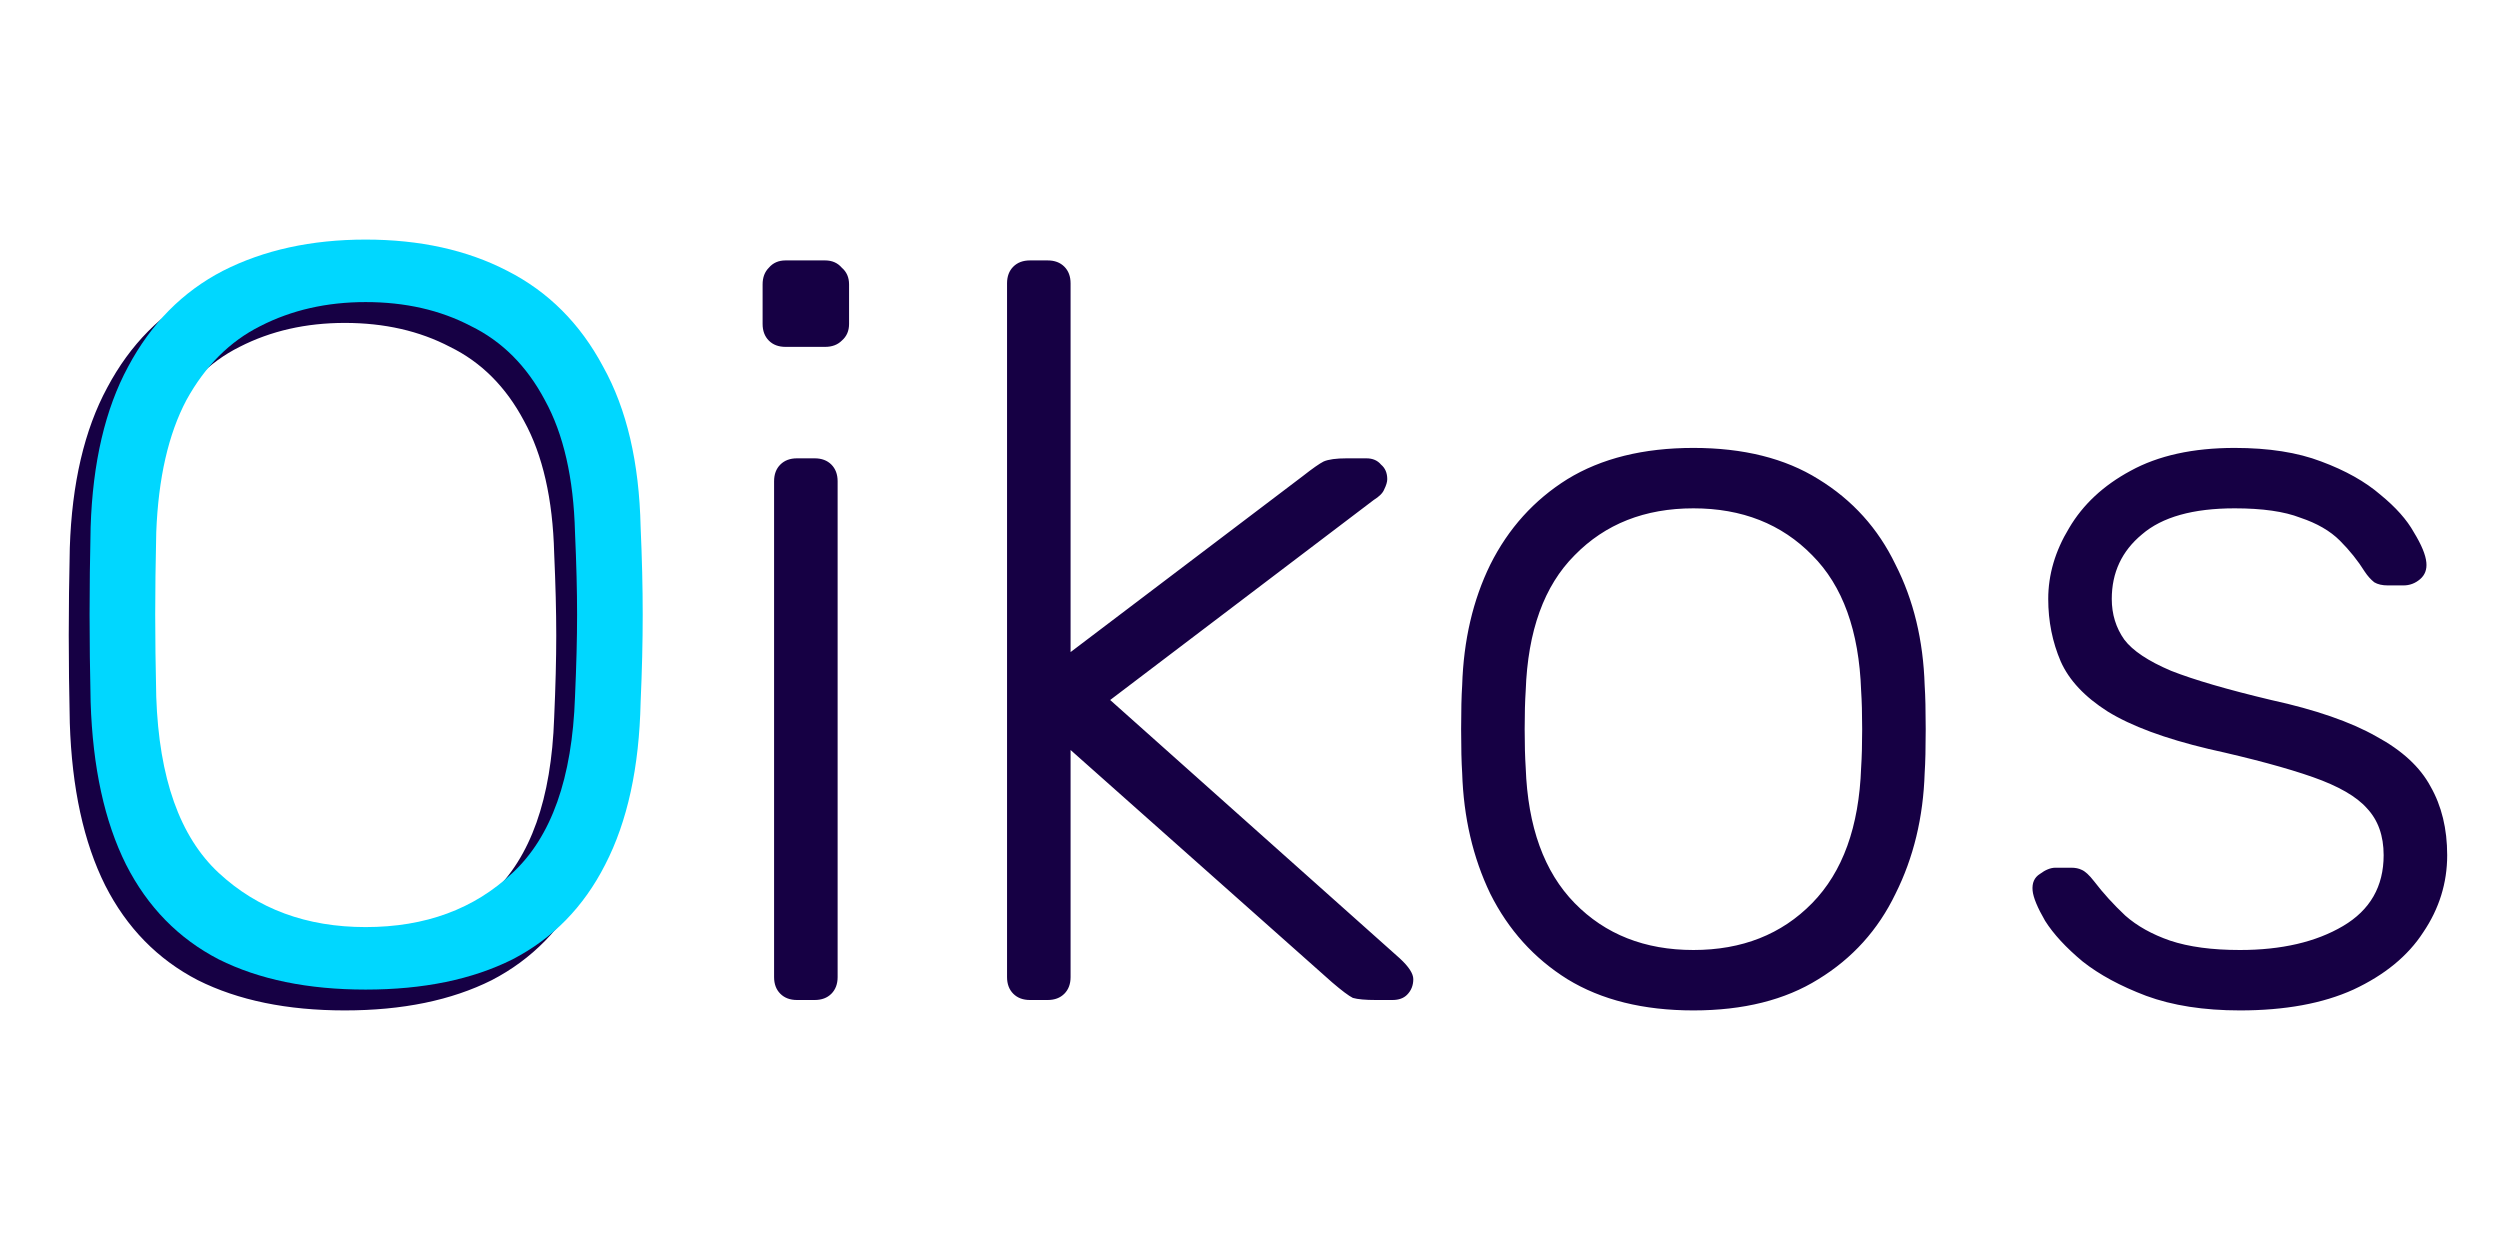
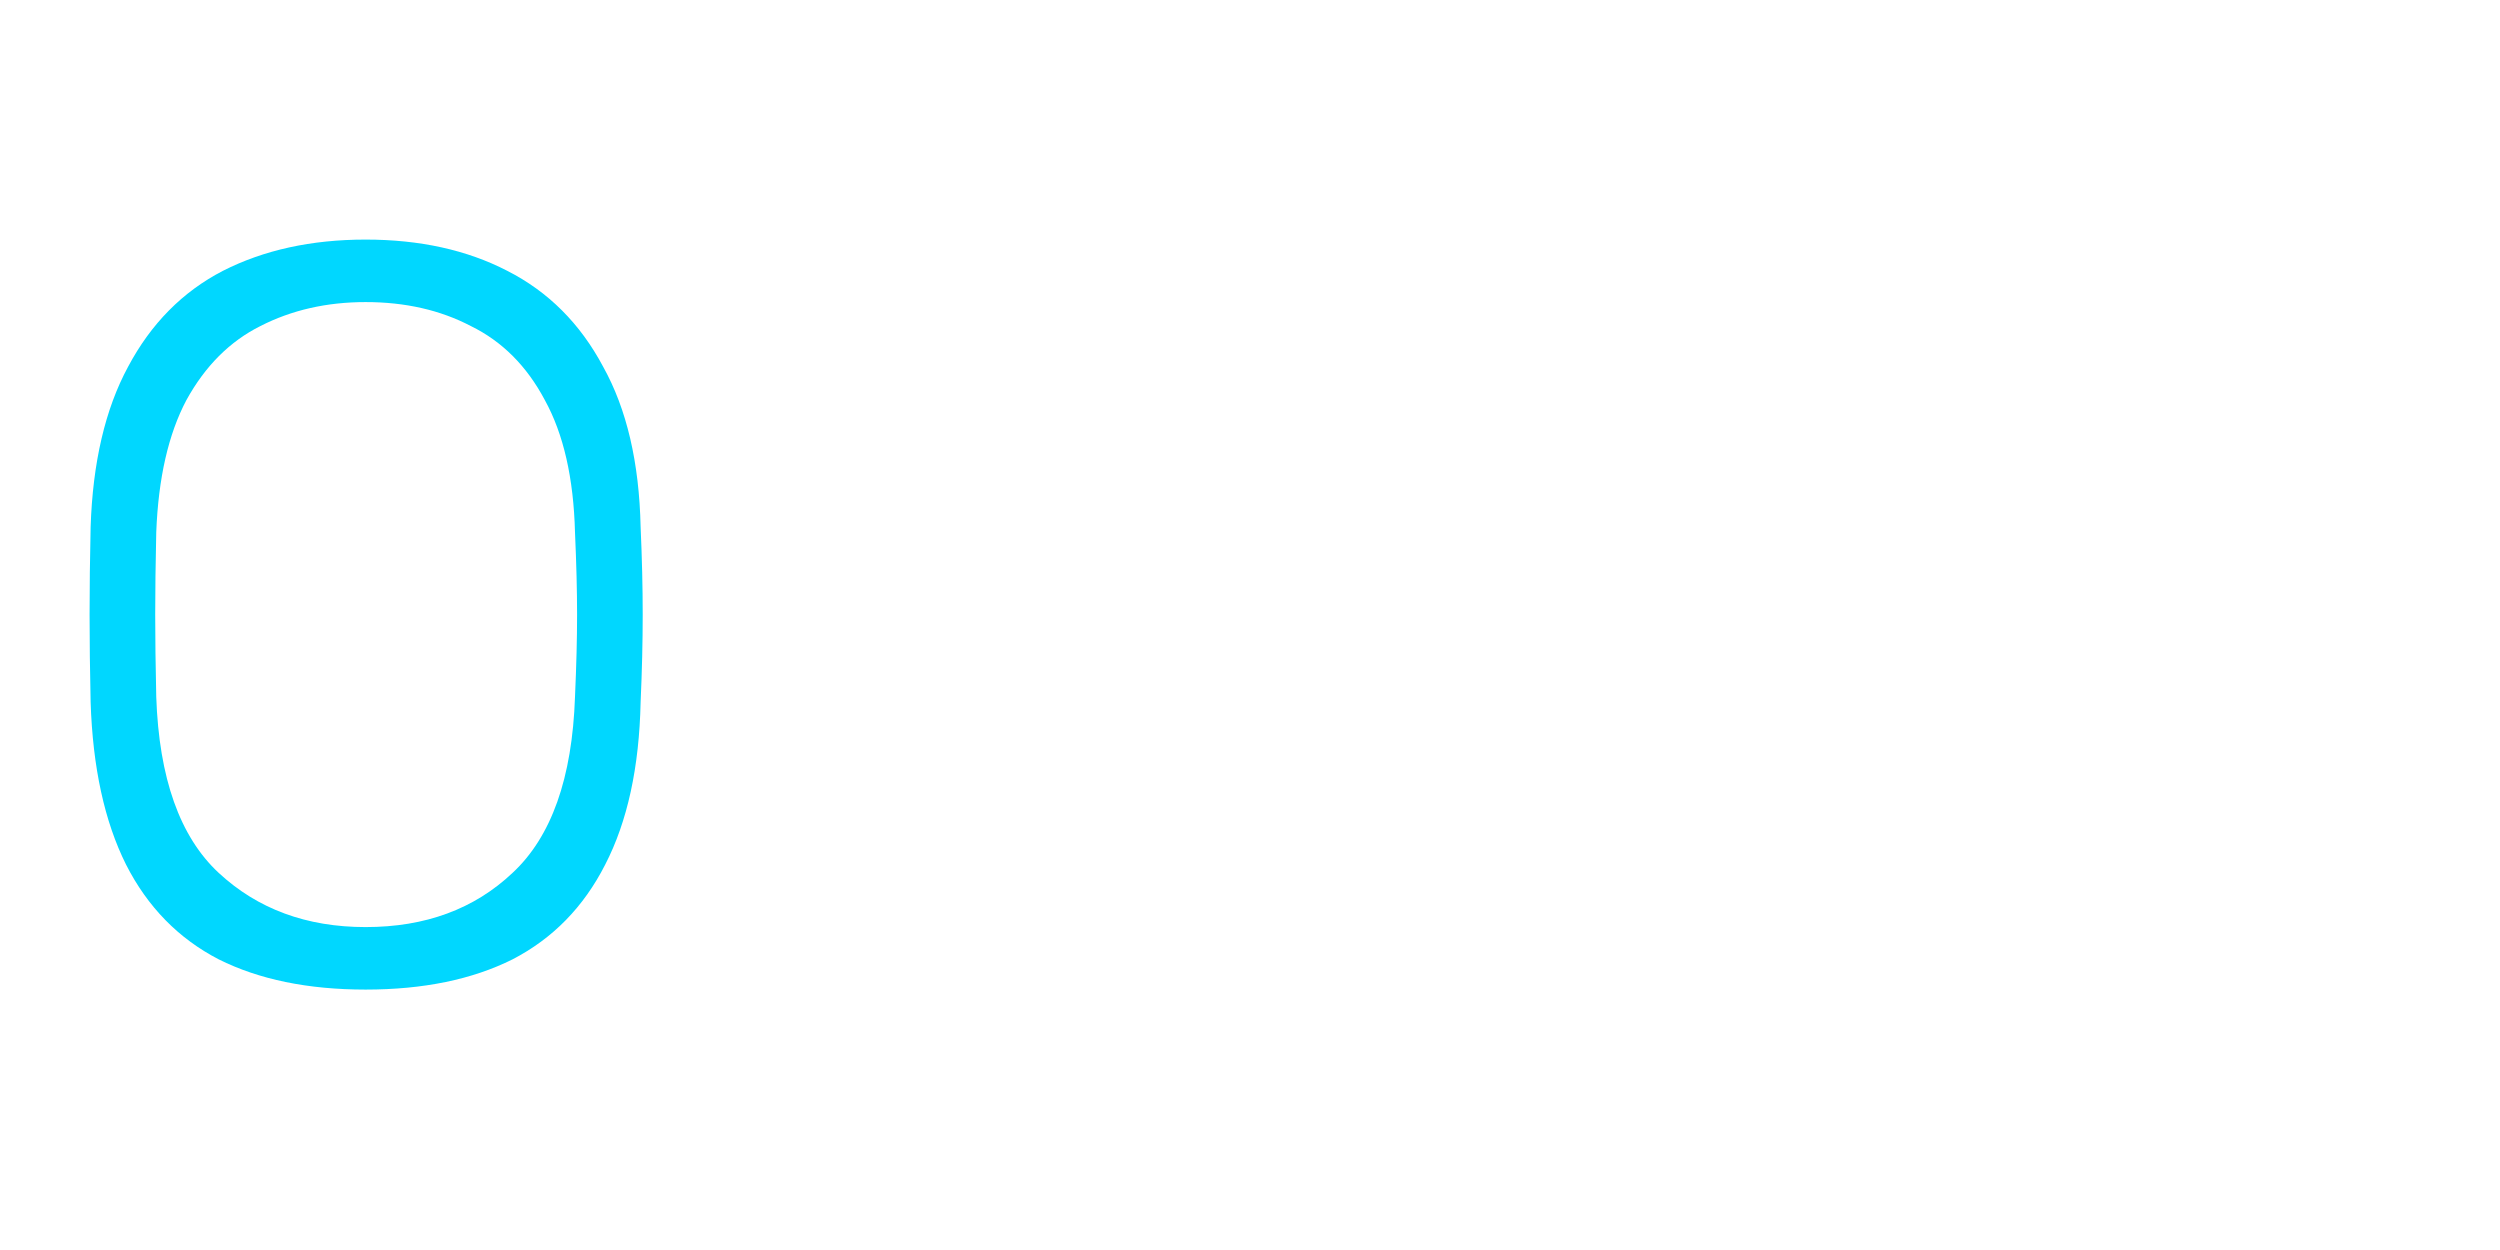
<svg xmlns="http://www.w3.org/2000/svg" width="120" height="60" viewBox="0 0 120 60" fill="none">
-   <path d="M16.55 48.5C13.783 48.5 11.433 48.017 9.5 47.05C7.567 46.05 6.083 44.533 5.05 42.5C4.017 40.433 3.45 37.833 3.35 34.7C3.317 33.2 3.3 31.8 3.3 30.5C3.3 29.2 3.317 27.8 3.35 26.3C3.45 23.2 4.05 20.633 5.15 18.6C6.25 16.533 7.767 15 9.7 14C11.667 13 13.95 12.5 16.55 12.5C19.15 12.5 21.417 13 23.35 14C25.317 15 26.85 16.533 27.95 18.6C29.083 20.633 29.683 23.2 29.75 26.3C29.817 27.8 29.85 29.2 29.85 30.5C29.85 31.8 29.817 33.2 29.75 34.7C29.683 37.833 29.117 40.433 28.05 42.5C27.017 44.533 25.533 46.05 23.6 47.05C21.667 48.017 19.317 48.5 16.55 48.5ZM16.55 45.5C19.417 45.5 21.767 44.633 23.6 42.9C25.467 41.167 26.467 38.35 26.6 34.45C26.667 32.95 26.7 31.633 26.7 30.5C26.7 29.367 26.667 28.05 26.6 26.55C26.533 23.95 26.05 21.833 25.15 20.2C24.283 18.567 23.1 17.383 21.6 16.65C20.133 15.883 18.45 15.5 16.55 15.5C14.683 15.5 13 15.883 11.5 16.65C10.033 17.383 8.85 18.567 7.95 20.2C7.083 21.833 6.6 23.95 6.5 26.55C6.467 28.05 6.45 29.367 6.45 30.5C6.45 31.633 6.467 32.95 6.5 34.45C6.633 38.35 7.633 41.167 9.5 42.9C11.367 44.633 13.717 45.5 16.55 45.5ZM38.255 48C37.922 48 37.656 47.9 37.456 47.7C37.255 47.5 37.156 47.233 37.156 46.9V23.1C37.156 22.767 37.255 22.5 37.456 22.3C37.656 22.1 37.922 22 38.255 22H39.105C39.439 22 39.706 22.1 39.906 22.3C40.105 22.5 40.206 22.767 40.206 23.1V46.9C40.206 47.233 40.105 47.5 39.906 47.7C39.706 47.9 39.439 48 39.105 48H38.255ZM37.706 16.65C37.372 16.65 37.105 16.55 36.906 16.35C36.706 16.15 36.605 15.883 36.605 15.55V13.65C36.605 13.317 36.706 13.05 36.906 12.85C37.105 12.617 37.372 12.5 37.706 12.5H39.605C39.939 12.5 40.206 12.617 40.406 12.85C40.639 13.05 40.755 13.317 40.755 13.65V15.55C40.755 15.883 40.639 16.15 40.406 16.35C40.206 16.55 39.939 16.65 39.605 16.65H37.706ZM49.438 48C49.105 48 48.838 47.9 48.638 47.7C48.438 47.5 48.338 47.233 48.338 46.9V13.6C48.338 13.267 48.438 13 48.638 12.8C48.838 12.6 49.105 12.5 49.438 12.5H50.288C50.622 12.5 50.888 12.6 51.088 12.8C51.288 13 51.388 13.267 51.388 13.6V31.3L62.538 22.85C63.005 22.483 63.338 22.25 63.538 22.15C63.772 22.05 64.138 22 64.638 22H65.588C65.888 22 66.122 22.1 66.288 22.3C66.488 22.467 66.588 22.7 66.588 23C66.588 23.133 66.538 23.3 66.438 23.5C66.372 23.667 66.205 23.833 65.938 24L53.288 33.6L67.188 46C67.622 46.4 67.838 46.733 67.838 47C67.838 47.3 67.738 47.55 67.538 47.75C67.372 47.917 67.138 48 66.838 48H66.038C65.538 48 65.172 47.967 64.938 47.9C64.738 47.8 64.405 47.55 63.938 47.15L51.388 36V46.9C51.388 47.233 51.288 47.5 51.088 47.7C50.888 47.9 50.622 48 50.288 48H49.438ZM81.284 48.5C78.884 48.5 76.867 48 75.234 47C73.634 46 72.401 44.633 71.534 42.9C70.701 41.167 70.251 39.233 70.184 37.1C70.151 36.6 70.134 35.9 70.134 35C70.134 34.1 70.151 33.4 70.184 32.9C70.251 30.733 70.701 28.8 71.534 27.1C72.401 25.367 73.634 24 75.234 23C76.867 22 78.884 21.5 81.284 21.5C83.684 21.5 85.684 22 87.284 23C88.917 24 90.151 25.367 90.984 27.1C91.851 28.8 92.317 30.733 92.384 32.9C92.417 33.4 92.434 34.1 92.434 35C92.434 35.9 92.417 36.6 92.384 37.1C92.317 39.233 91.851 41.167 90.984 42.9C90.151 44.633 88.917 46 87.284 47C85.684 48 83.684 48.5 81.284 48.5ZM81.284 45.6C83.617 45.6 85.517 44.85 86.984 43.35C88.451 41.85 89.234 39.683 89.334 36.85C89.367 36.35 89.384 35.733 89.384 35C89.384 34.267 89.367 33.65 89.334 33.15C89.234 30.283 88.451 28.117 86.984 26.65C85.517 25.15 83.617 24.4 81.284 24.4C78.951 24.4 77.051 25.15 75.584 26.65C74.117 28.117 73.334 30.283 73.234 33.15C73.201 33.65 73.184 34.267 73.184 35C73.184 35.733 73.201 36.35 73.234 36.85C73.334 39.683 74.117 41.85 75.584 43.35C77.051 44.85 78.951 45.6 81.284 45.6ZM107.515 48.5C105.782 48.5 104.282 48.267 103.015 47.8C101.782 47.333 100.765 46.783 99.965 46.15C99.165 45.483 98.565 44.833 98.165 44.2C97.798 43.567 97.598 43.083 97.565 42.75C97.531 42.383 97.648 42.117 97.915 41.95C98.181 41.75 98.431 41.65 98.665 41.65H99.415C99.615 41.65 99.781 41.683 99.915 41.75C100.082 41.817 100.282 42 100.515 42.3C100.948 42.867 101.448 43.417 102.015 43.95C102.582 44.45 103.298 44.85 104.165 45.15C105.065 45.45 106.182 45.6 107.515 45.6C109.515 45.6 111.165 45.217 112.465 44.45C113.765 43.683 114.415 42.55 114.415 41.05C114.415 40.117 114.148 39.367 113.615 38.8C113.115 38.233 112.248 37.733 111.015 37.3C109.782 36.867 108.115 36.417 106.015 35.95C103.915 35.45 102.298 34.85 101.165 34.15C100.065 33.45 99.315 32.65 98.915 31.75C98.515 30.817 98.315 29.817 98.315 28.75C98.315 27.583 98.648 26.45 99.315 25.35C99.981 24.217 100.965 23.3 102.265 22.6C103.598 21.867 105.265 21.5 107.265 21.5C108.898 21.5 110.282 21.717 111.415 22.15C112.582 22.583 113.532 23.117 114.265 23.75C114.998 24.35 115.532 24.95 115.865 25.55C116.232 26.15 116.432 26.633 116.465 27C116.498 27.333 116.398 27.6 116.165 27.8C115.932 28 115.665 28.1 115.365 28.1H114.615C114.348 28.1 114.132 28.05 113.965 27.95C113.798 27.817 113.648 27.65 113.515 27.45C113.182 26.917 112.782 26.417 112.315 25.95C111.848 25.483 111.215 25.117 110.415 24.85C109.648 24.55 108.598 24.4 107.265 24.4C105.265 24.4 103.782 24.817 102.815 25.65C101.848 26.45 101.365 27.483 101.365 28.75C101.365 29.483 101.565 30.133 101.965 30.7C102.365 31.233 103.115 31.733 104.215 32.2C105.315 32.633 106.915 33.1 109.015 33.6C111.148 34.067 112.832 34.65 114.065 35.35C115.298 36.017 116.165 36.817 116.665 37.75C117.198 38.683 117.465 39.783 117.465 41.05C117.465 42.383 117.082 43.617 116.315 44.75C115.582 45.883 114.465 46.8 112.965 47.5C111.498 48.167 109.682 48.5 107.515 48.5Z" fill="#160044" />
  <g style="mix-blend-mode:lighten">
    <path d="M17.55 47.5C14.783 47.5 12.433 47.017 10.5 46.05C8.567 45.05 7.083 43.533 6.05 41.5C5.017 39.433 4.45 36.833 4.35 33.7C4.317 32.2 4.3 30.8 4.3 29.5C4.3 28.2 4.317 26.8 4.35 25.3C4.45 22.2 5.05 19.633 6.15 17.6C7.25 15.533 8.767 14 10.7 13C12.667 12 14.95 11.5 17.55 11.5C20.15 11.5 22.417 12 24.35 13C26.317 14 27.85 15.533 28.95 17.6C30.083 19.633 30.683 22.2 30.75 25.3C30.817 26.8 30.85 28.2 30.85 29.5C30.85 30.8 30.817 32.2 30.75 33.7C30.683 36.833 30.117 39.433 29.05 41.5C28.017 43.533 26.533 45.05 24.6 46.05C22.667 47.017 20.317 47.5 17.55 47.5ZM17.55 44.5C20.417 44.5 22.767 43.633 24.6 41.9C26.467 40.167 27.467 37.35 27.6 33.45C27.667 31.95 27.7 30.633 27.7 29.5C27.7 28.367 27.667 27.05 27.6 25.55C27.533 22.95 27.05 20.833 26.15 19.2C25.283 17.567 24.1 16.383 22.6 15.65C21.133 14.883 19.45 14.5 17.55 14.5C15.683 14.5 14 14.883 12.5 15.65C11.033 16.383 9.85 17.567 8.95 19.2C8.083 20.833 7.6 22.95 7.5 25.55C7.467 27.05 7.45 28.367 7.45 29.5C7.45 30.633 7.467 31.95 7.5 33.45C7.633 37.35 8.633 40.167 10.5 41.9C12.367 43.633 14.717 44.5 17.55 44.5Z" fill="#00D7FF" />
  </g>
</svg>